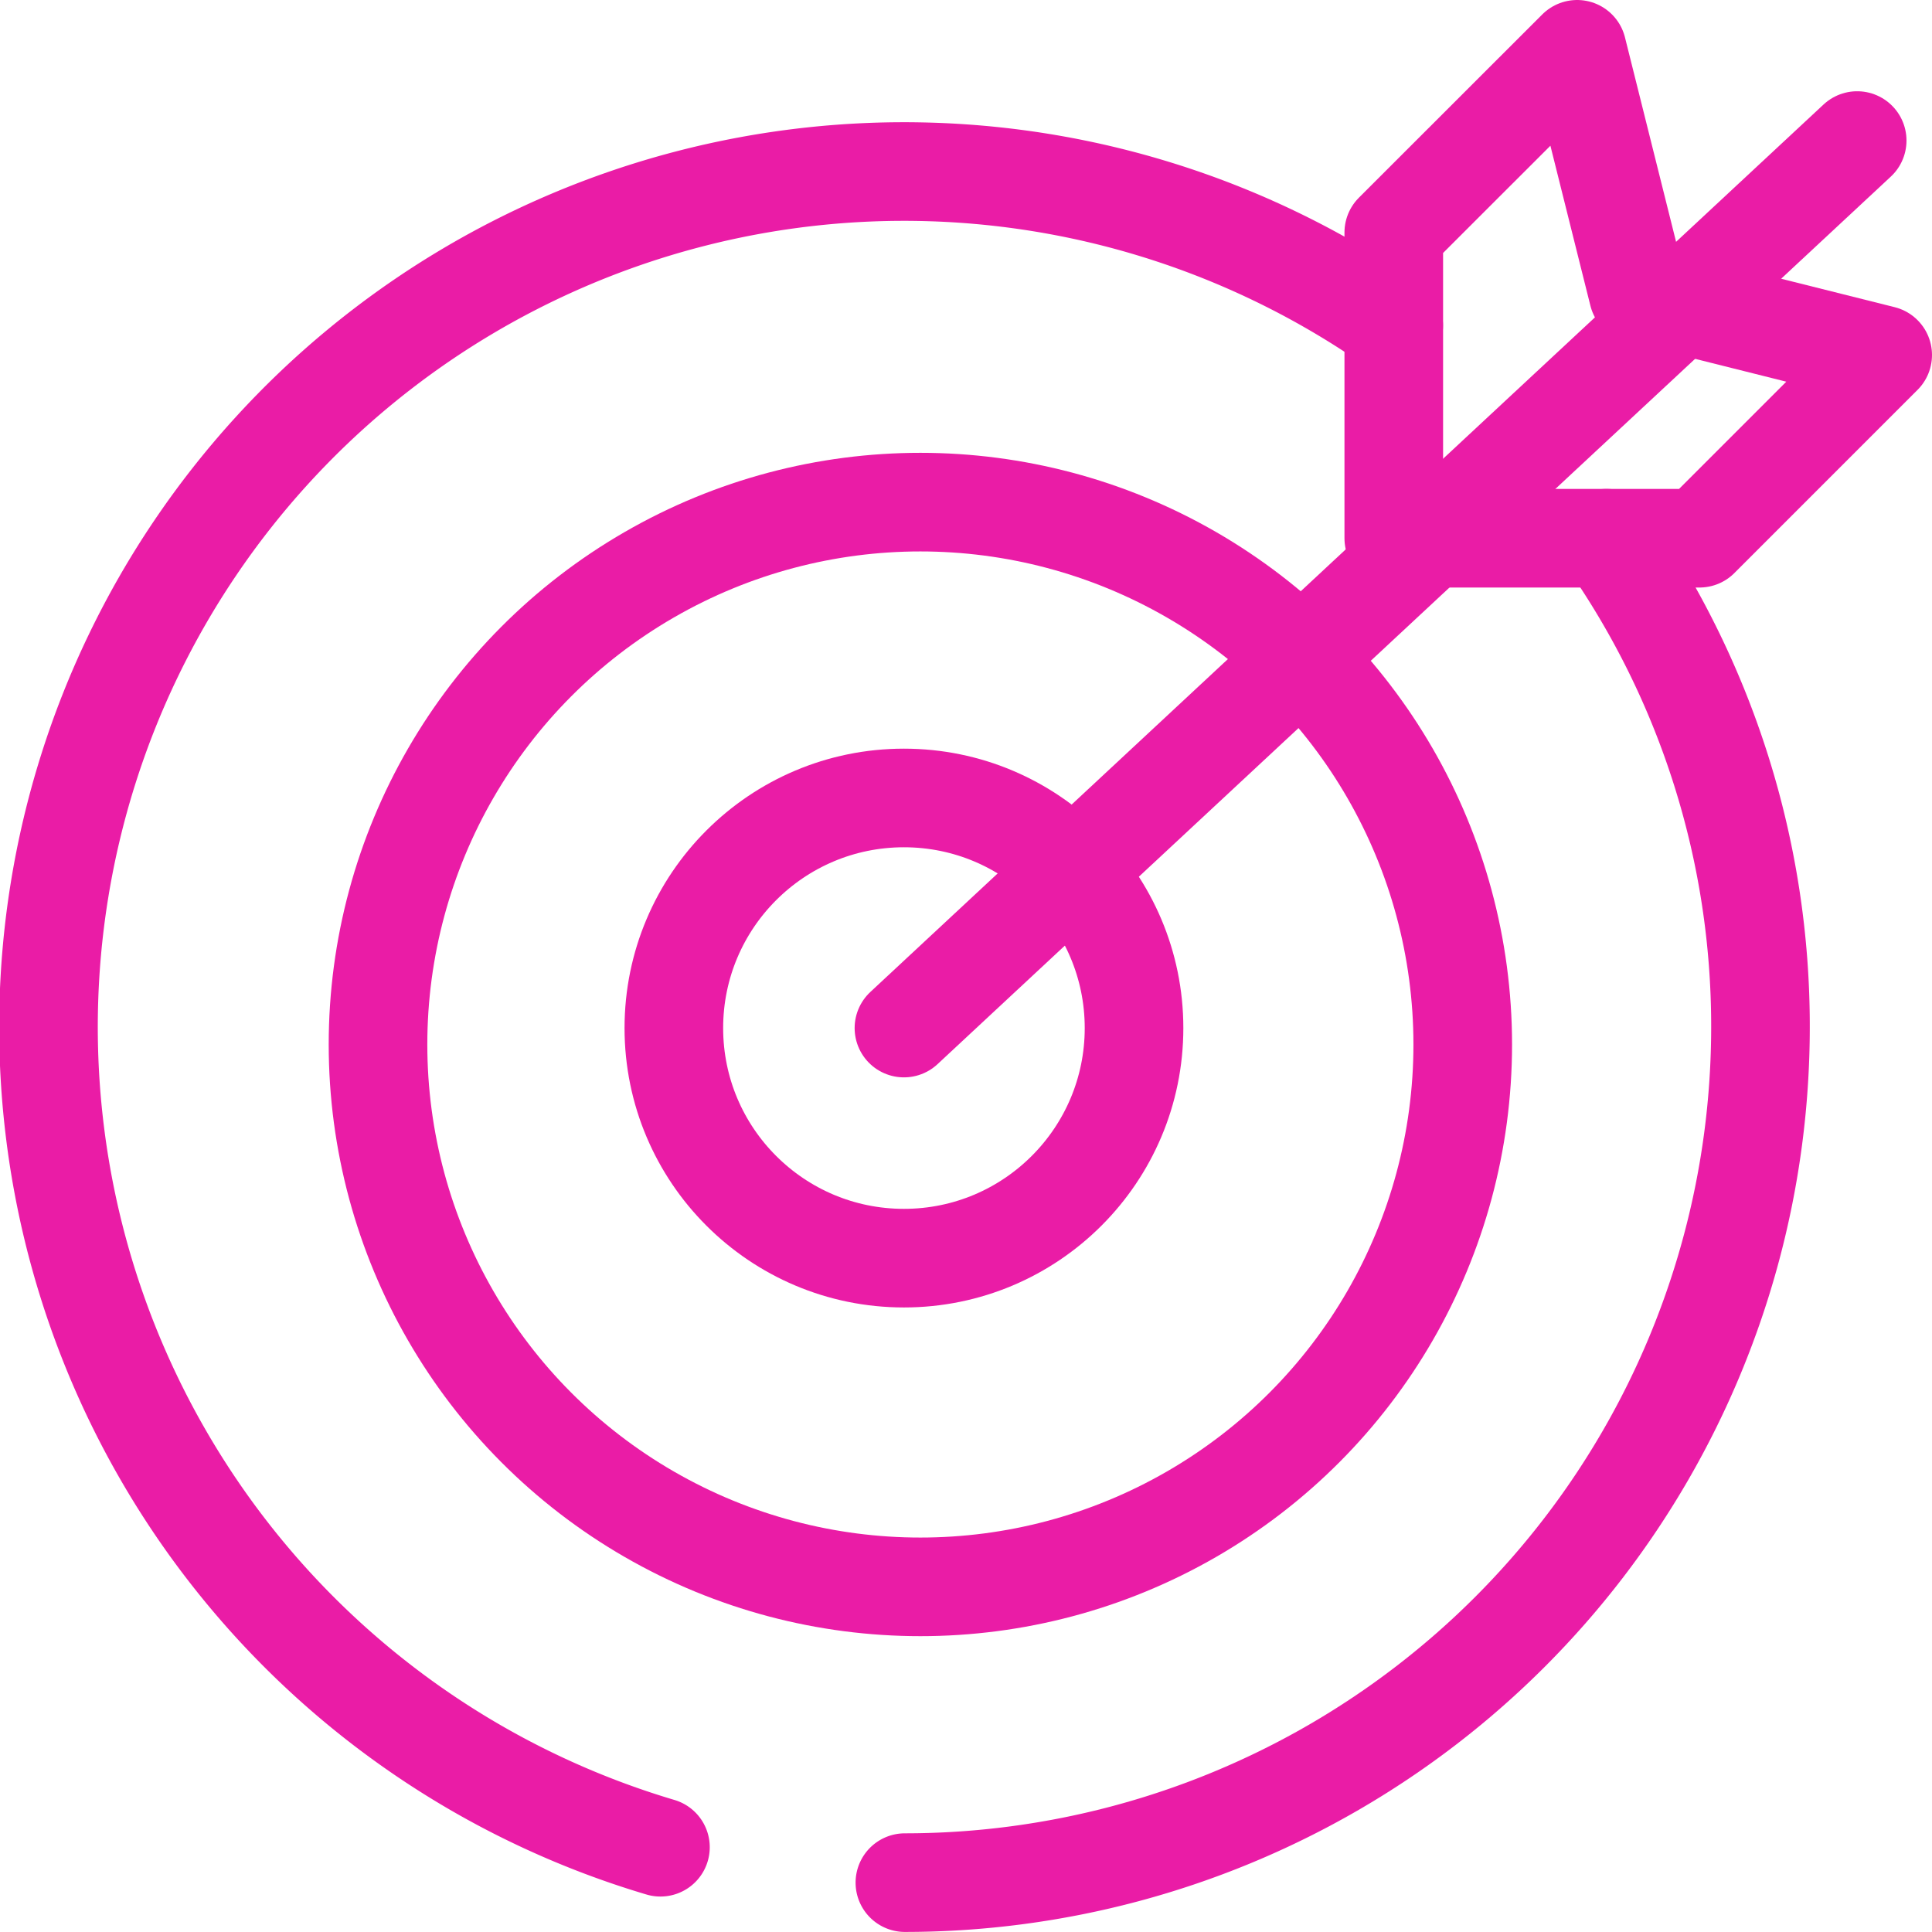
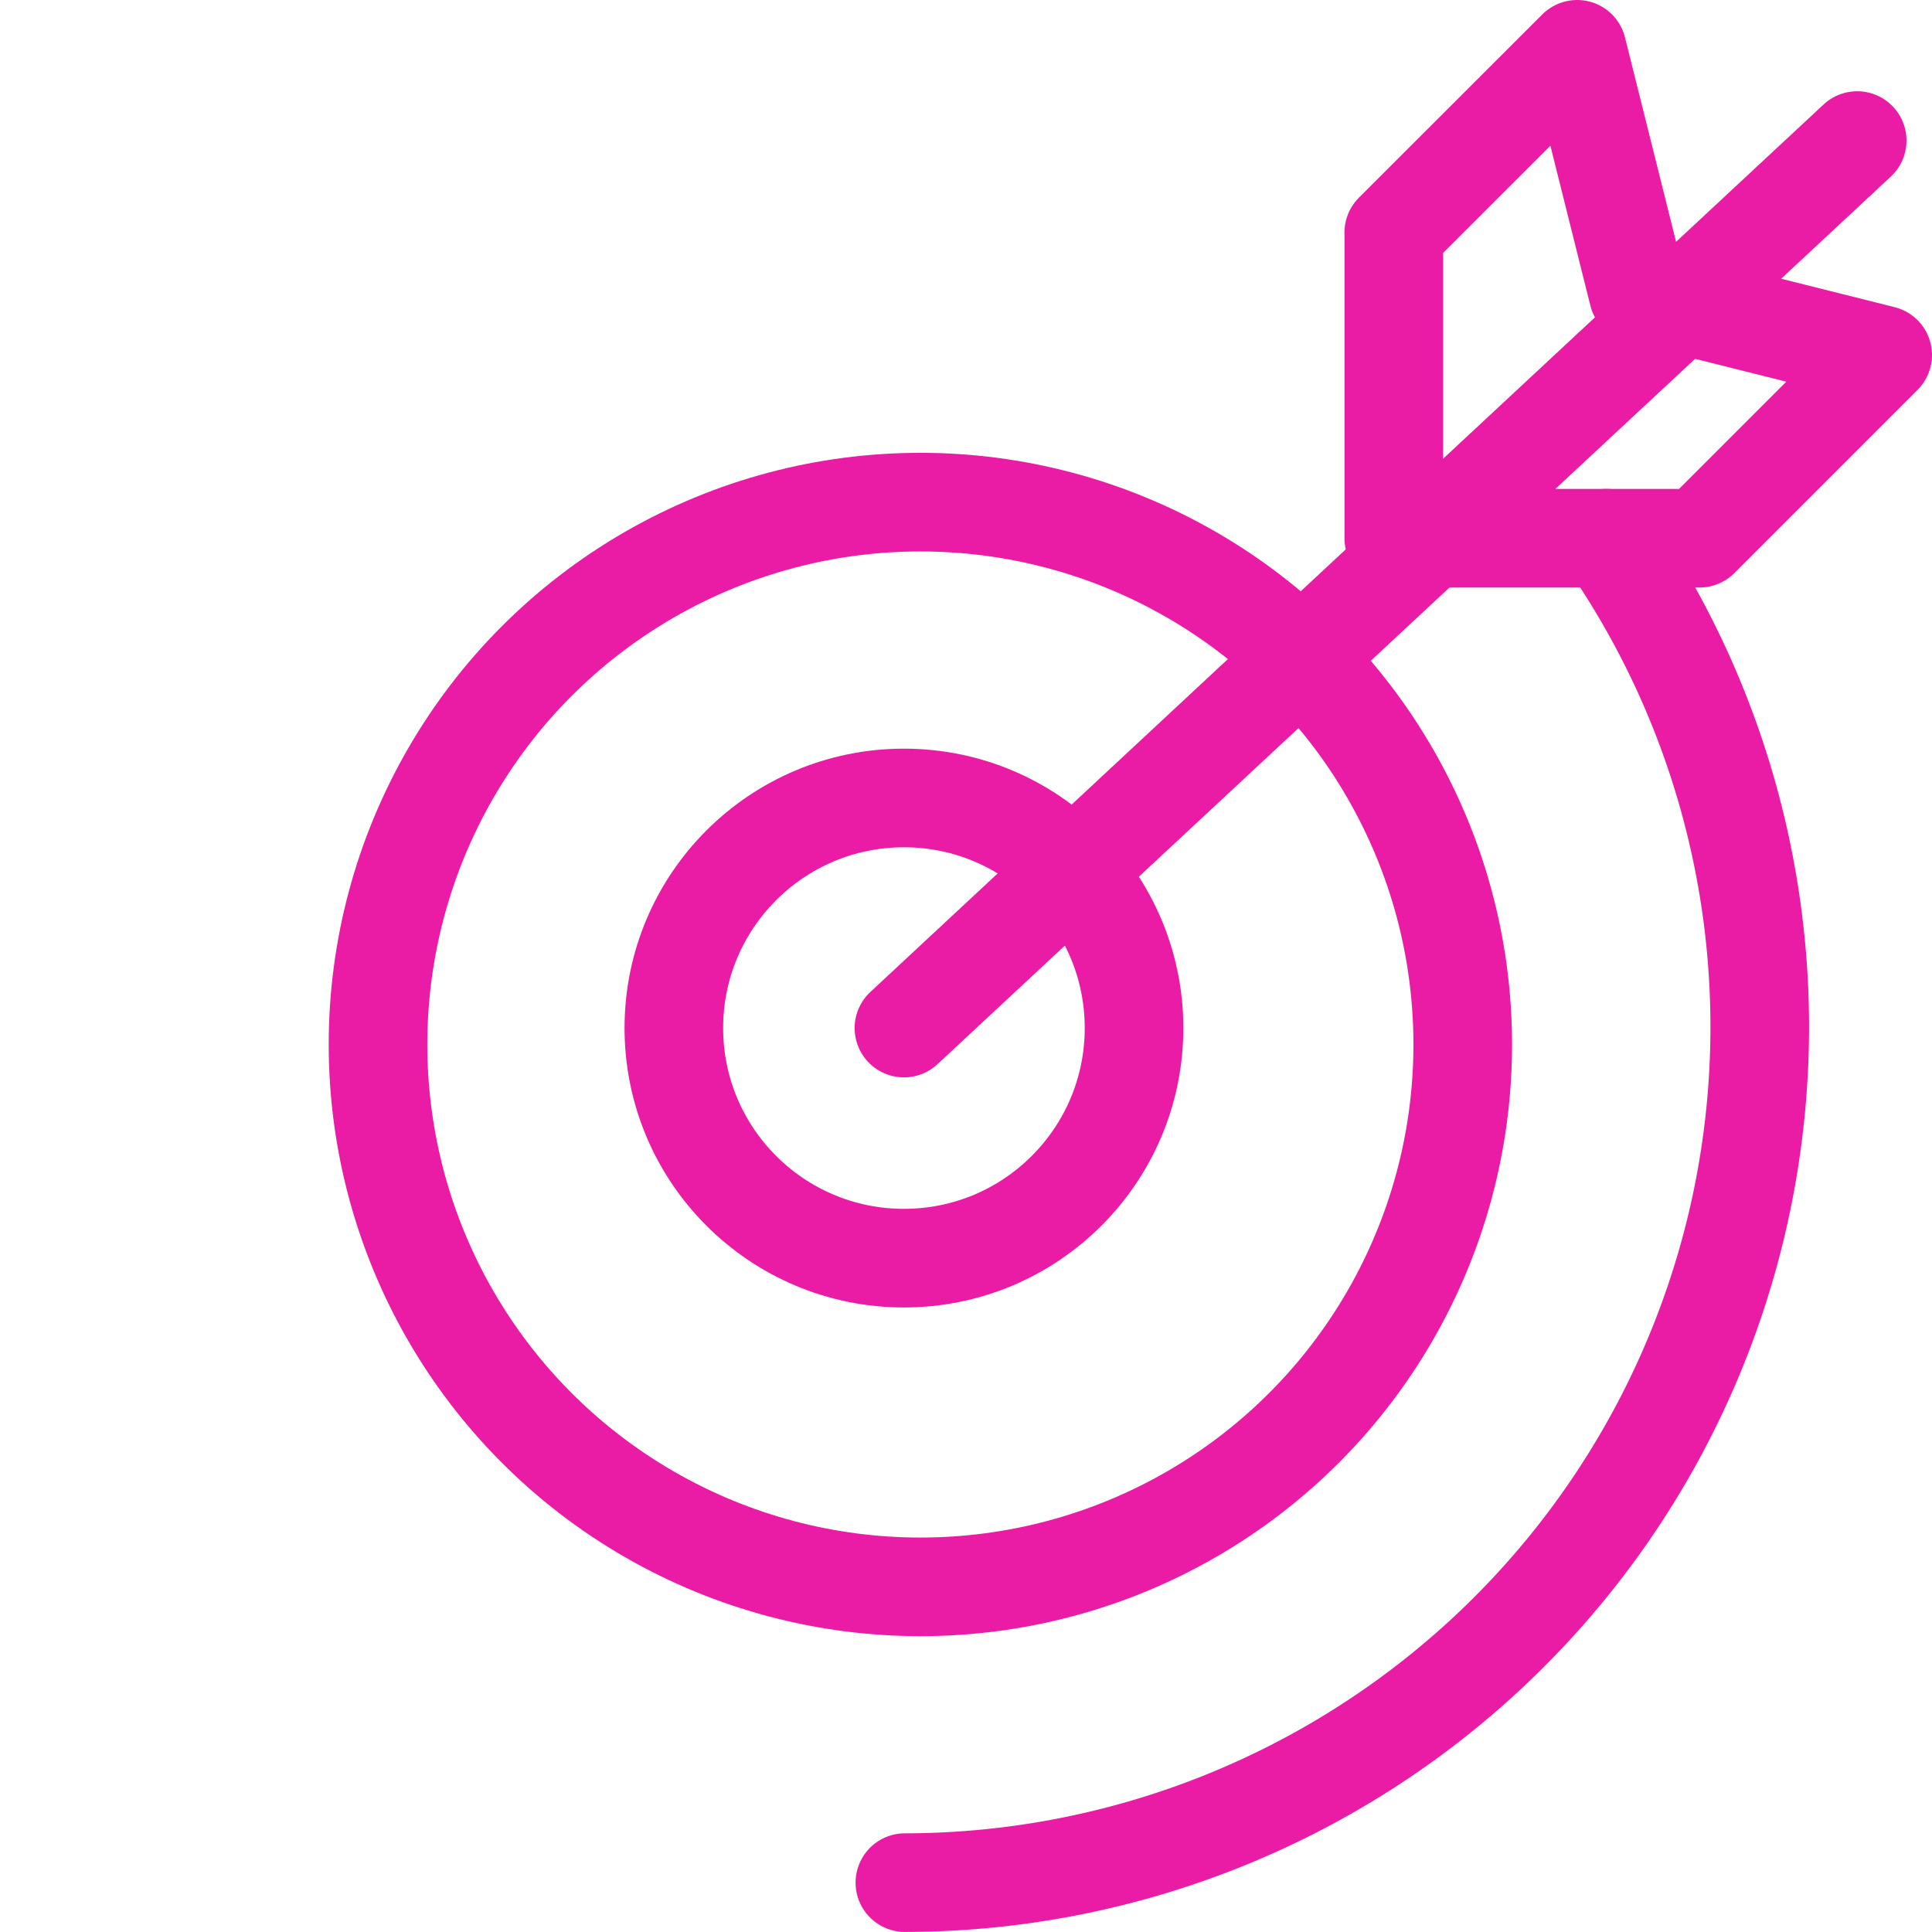
<svg xmlns="http://www.w3.org/2000/svg" width="58.776" height="58.776" viewBox="0 0 58.776 58.776">
  <g transform="translate(0.5 0.5)">
-     <path d="M19.592,53.979A26.028,26.028,0,1,1,41.9,7.685" transform="translate(0 1.718)" fill="none" stroke="#ea1ca6" stroke-linecap="round" stroke-linejoin="round" stroke-width="3" />
-     <path d="M36.344,9a25.842,25.842,0,0,1,4.685,14.874A26.033,26.033,0,0,1,15,49.9" transform="translate(12.029 6.874)" fill="none" stroke="#ea1ca6" stroke-linecap="round" stroke-linejoin="round" stroke-width="3" />
+     <path d="M36.344,9A26.033,26.033,0,0,1,15,49.9" transform="translate(12.029 6.874)" fill="none" stroke="#ea1ca6" stroke-linecap="round" stroke-linejoin="round" stroke-width="3" />
    <circle cx="16.5" cy="16.5" r="16.5" transform="translate(11 14.776)" fill="none" stroke="#ea1ca6" stroke-linecap="round" stroke-linejoin="round" stroke-width="3" />
    <circle cx="7" cy="7" r="7" transform="translate(20 23.776)" fill="none" stroke="#ea1ca6" stroke-linecap="round" stroke-linejoin="round" stroke-width="3" />
    <line y1="27" x2="29" transform="translate(27 3.776)" fill="none" stroke="#ea1ca6" stroke-linecap="round" stroke-linejoin="round" stroke-width="3" />
    <path d="M23,15.874v-9.3L28.578,1l1.859,7.437L37.874,10.3,32.3,15.874Z" transform="translate(18.902 0)" fill="none" stroke="#ea1ca6" stroke-linecap="round" stroke-linejoin="round" stroke-width="3" />
  </g>
</svg>